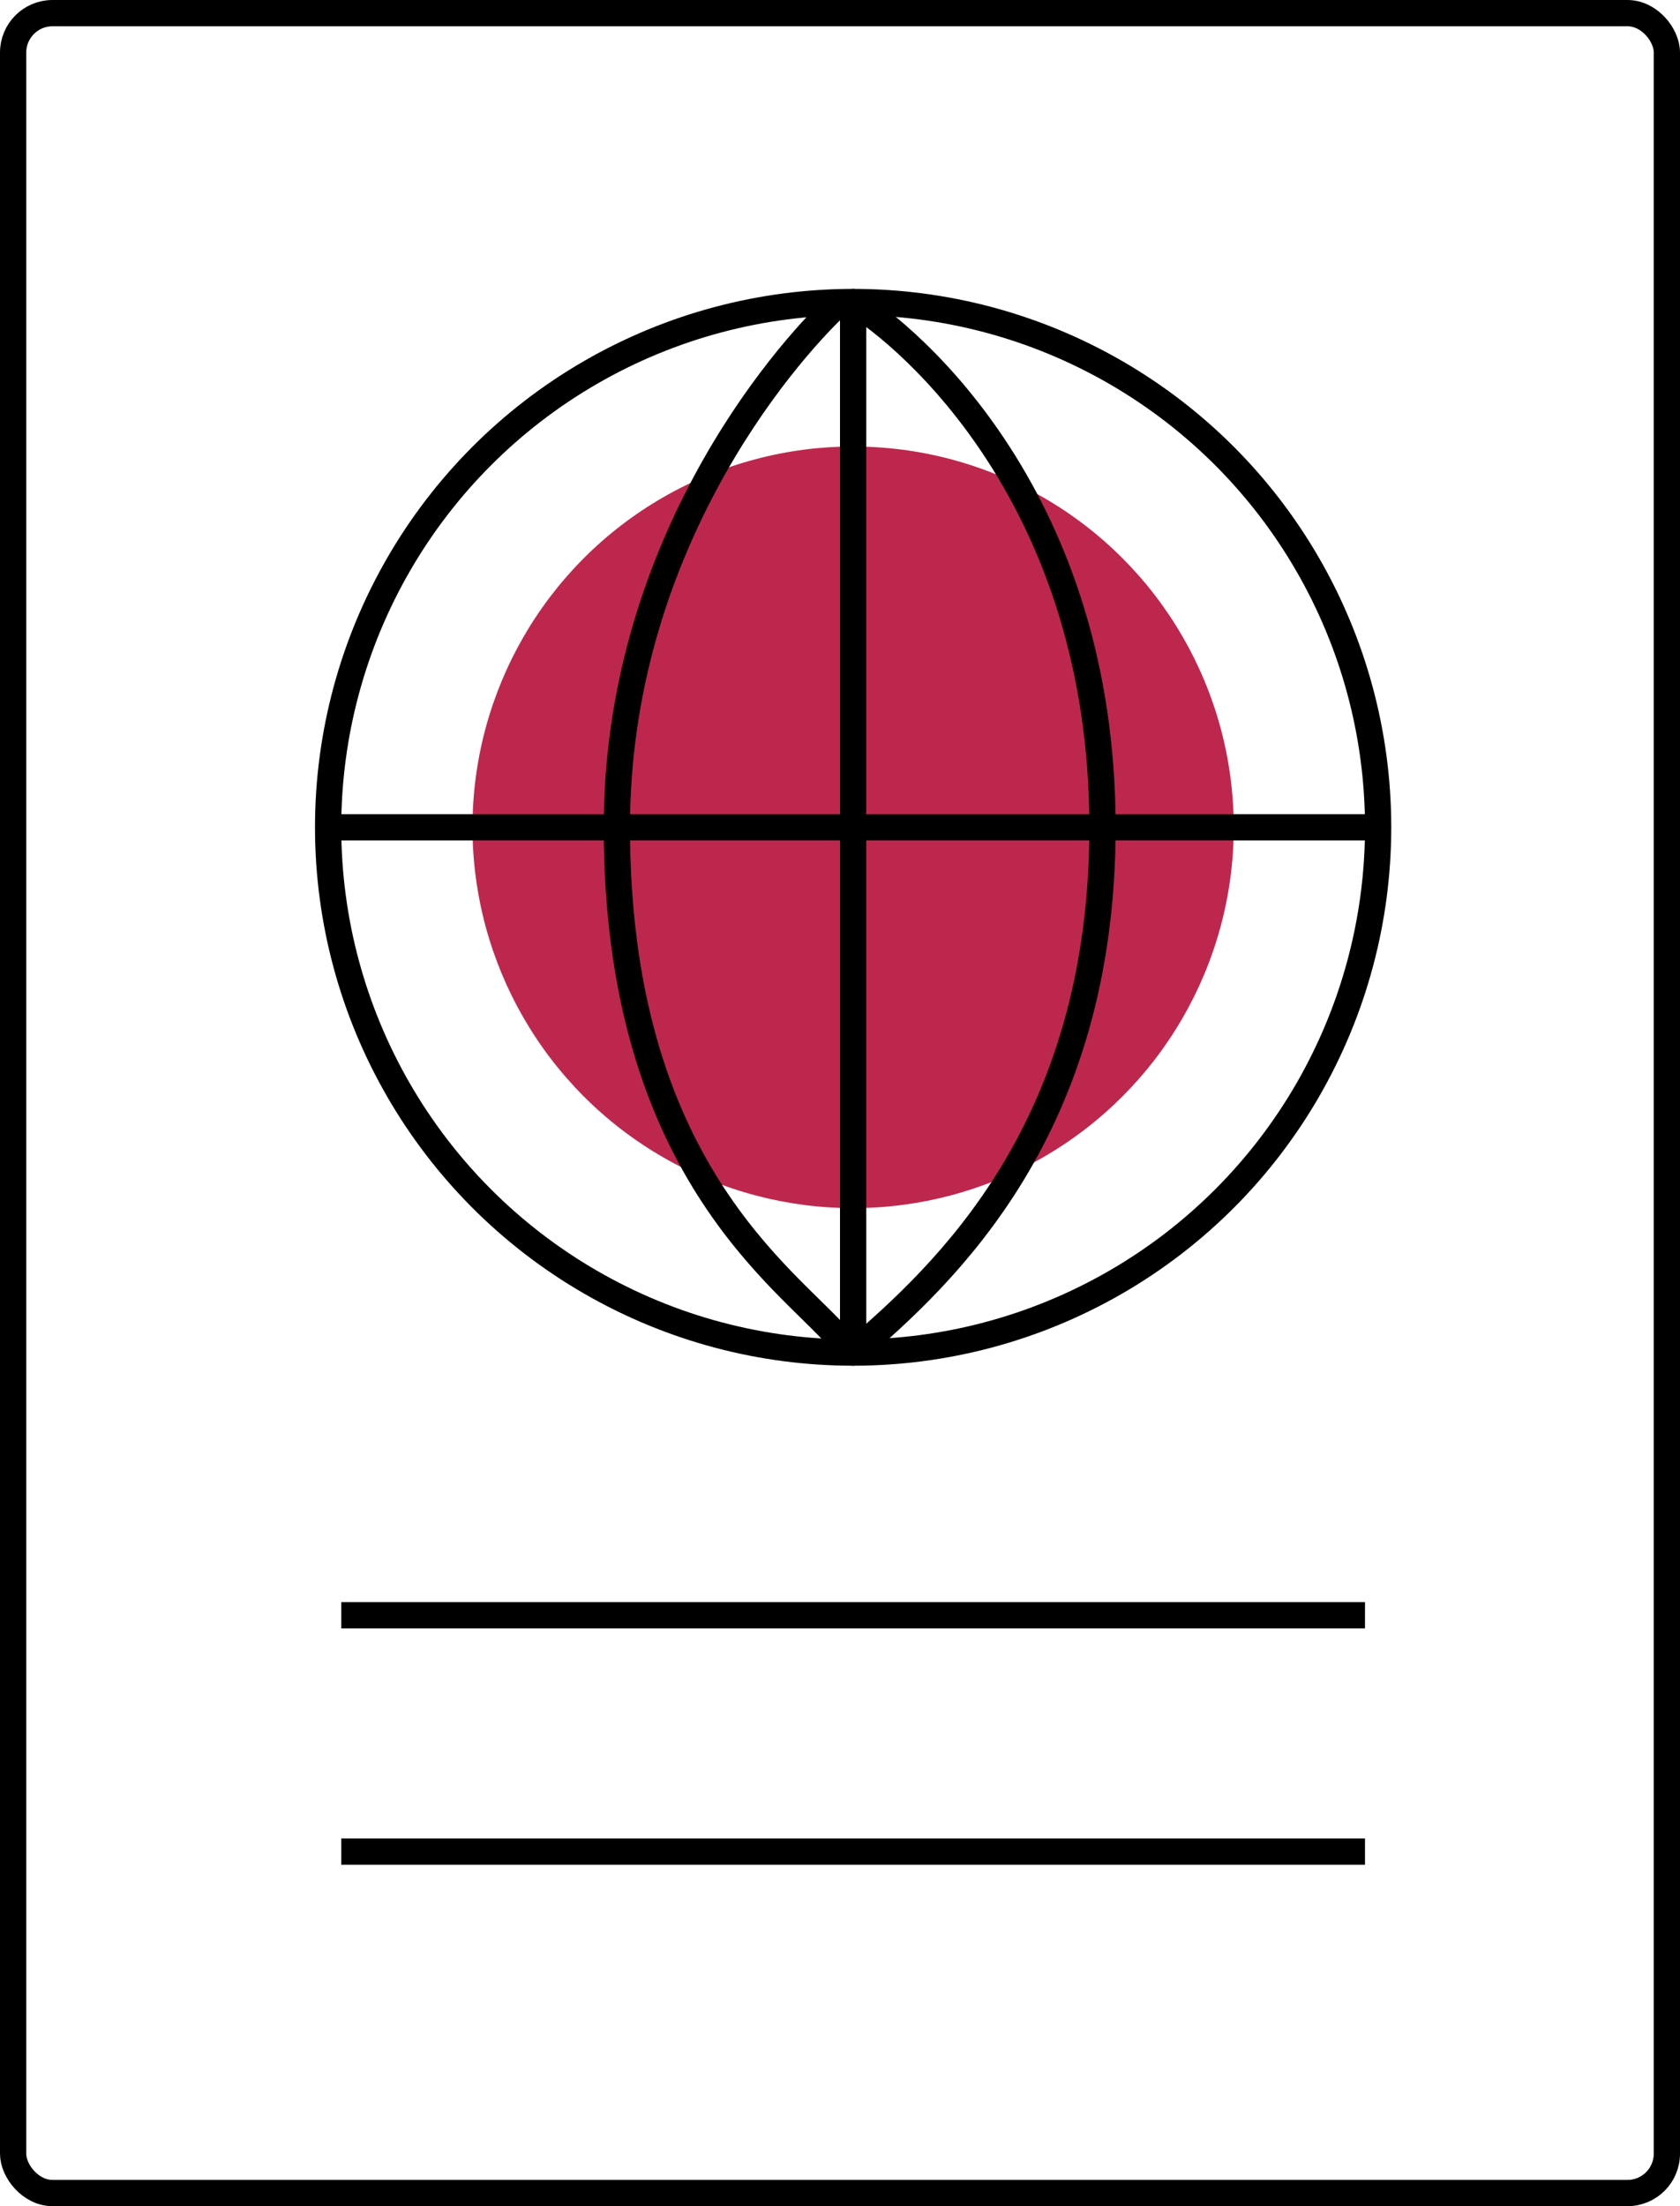
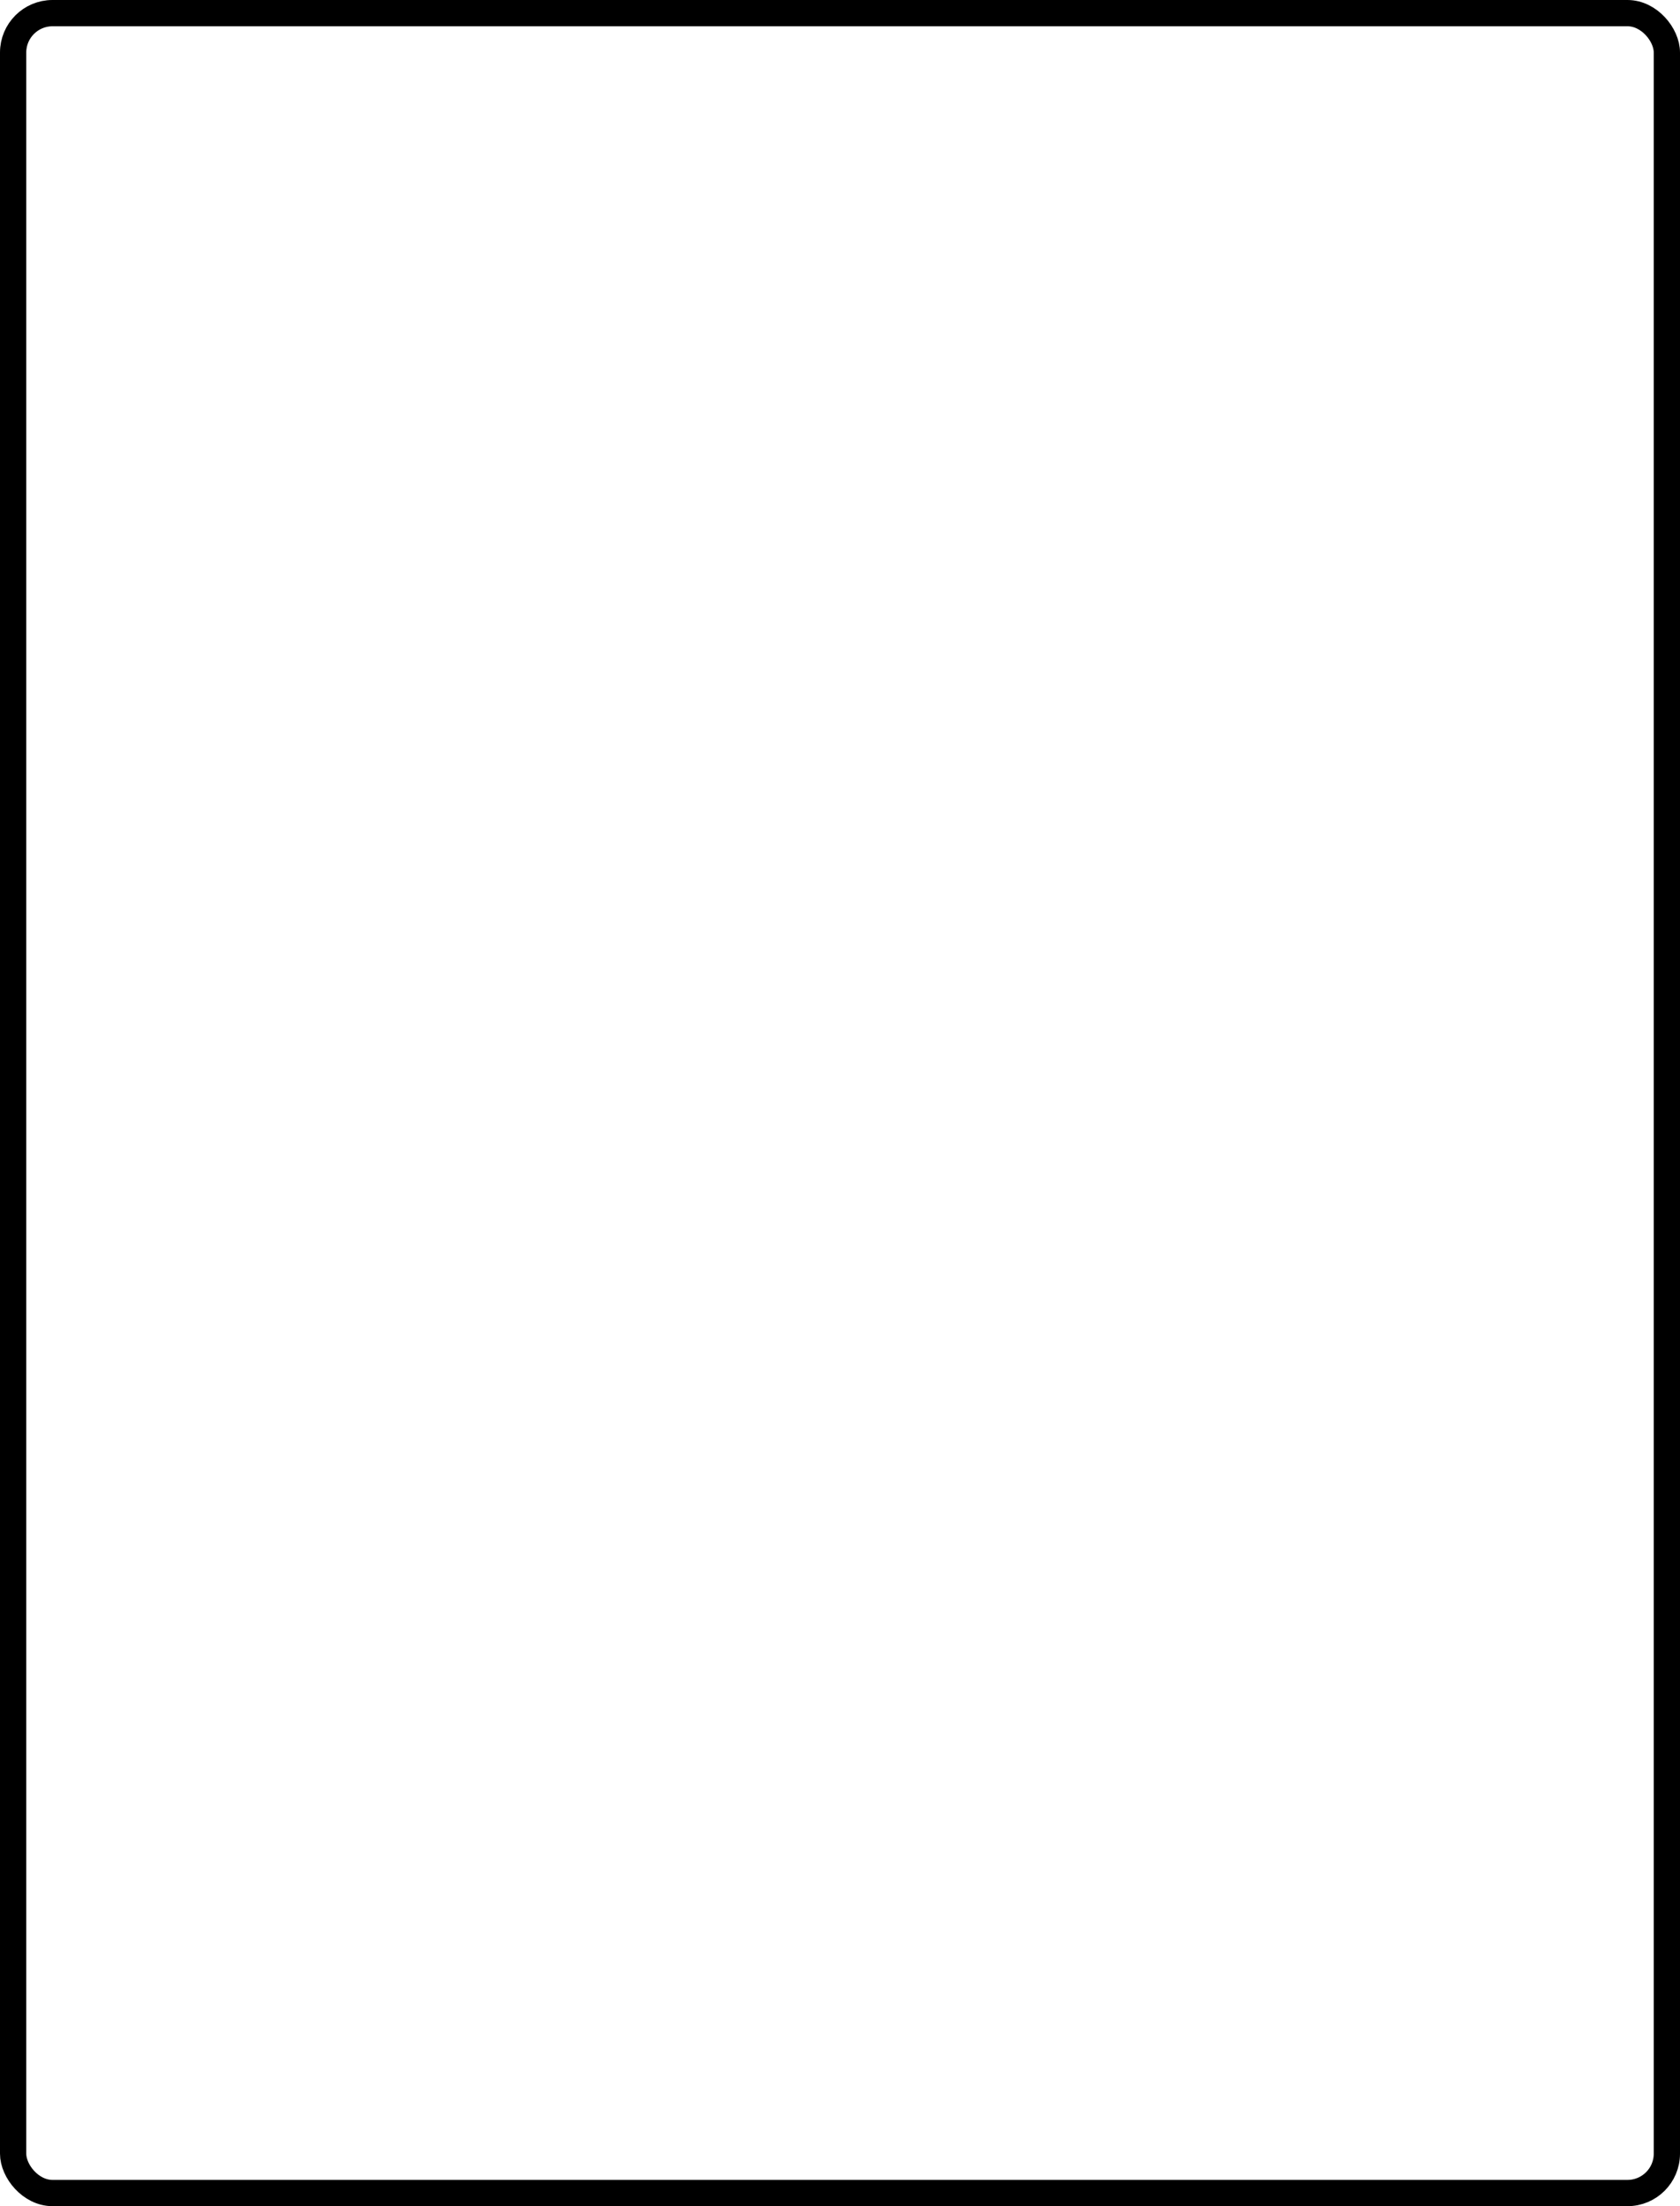
<svg xmlns="http://www.w3.org/2000/svg" width="64" height="84" viewBox="0 0 64 84" fill="none">
-   <circle cx="32.5" cy="31.5" r="14.5" fill="#BE274D" />
  <rect x="0.5" y="0.5" width="63" height="83" rx="1.5" stroke="black" />
-   <path d="M13 61.5H52M13 70.5H52" stroke="black" />
-   <circle cx="32.5" cy="31.5" r="20" stroke="black" />
-   <path d="M12.5 31.5H52.5M32.5 11.5V51.5C36 48.5 42 43 42 31.5C42 19 34.667 12.833 32.5 11.5Z" stroke="black" stroke-linejoin="round" />
-   <path d="M32 11.5C29.667 13.667 23.5 21 23.5 31.5C23.5 44.5 30 48.667 32 51" stroke="black" />
</svg>